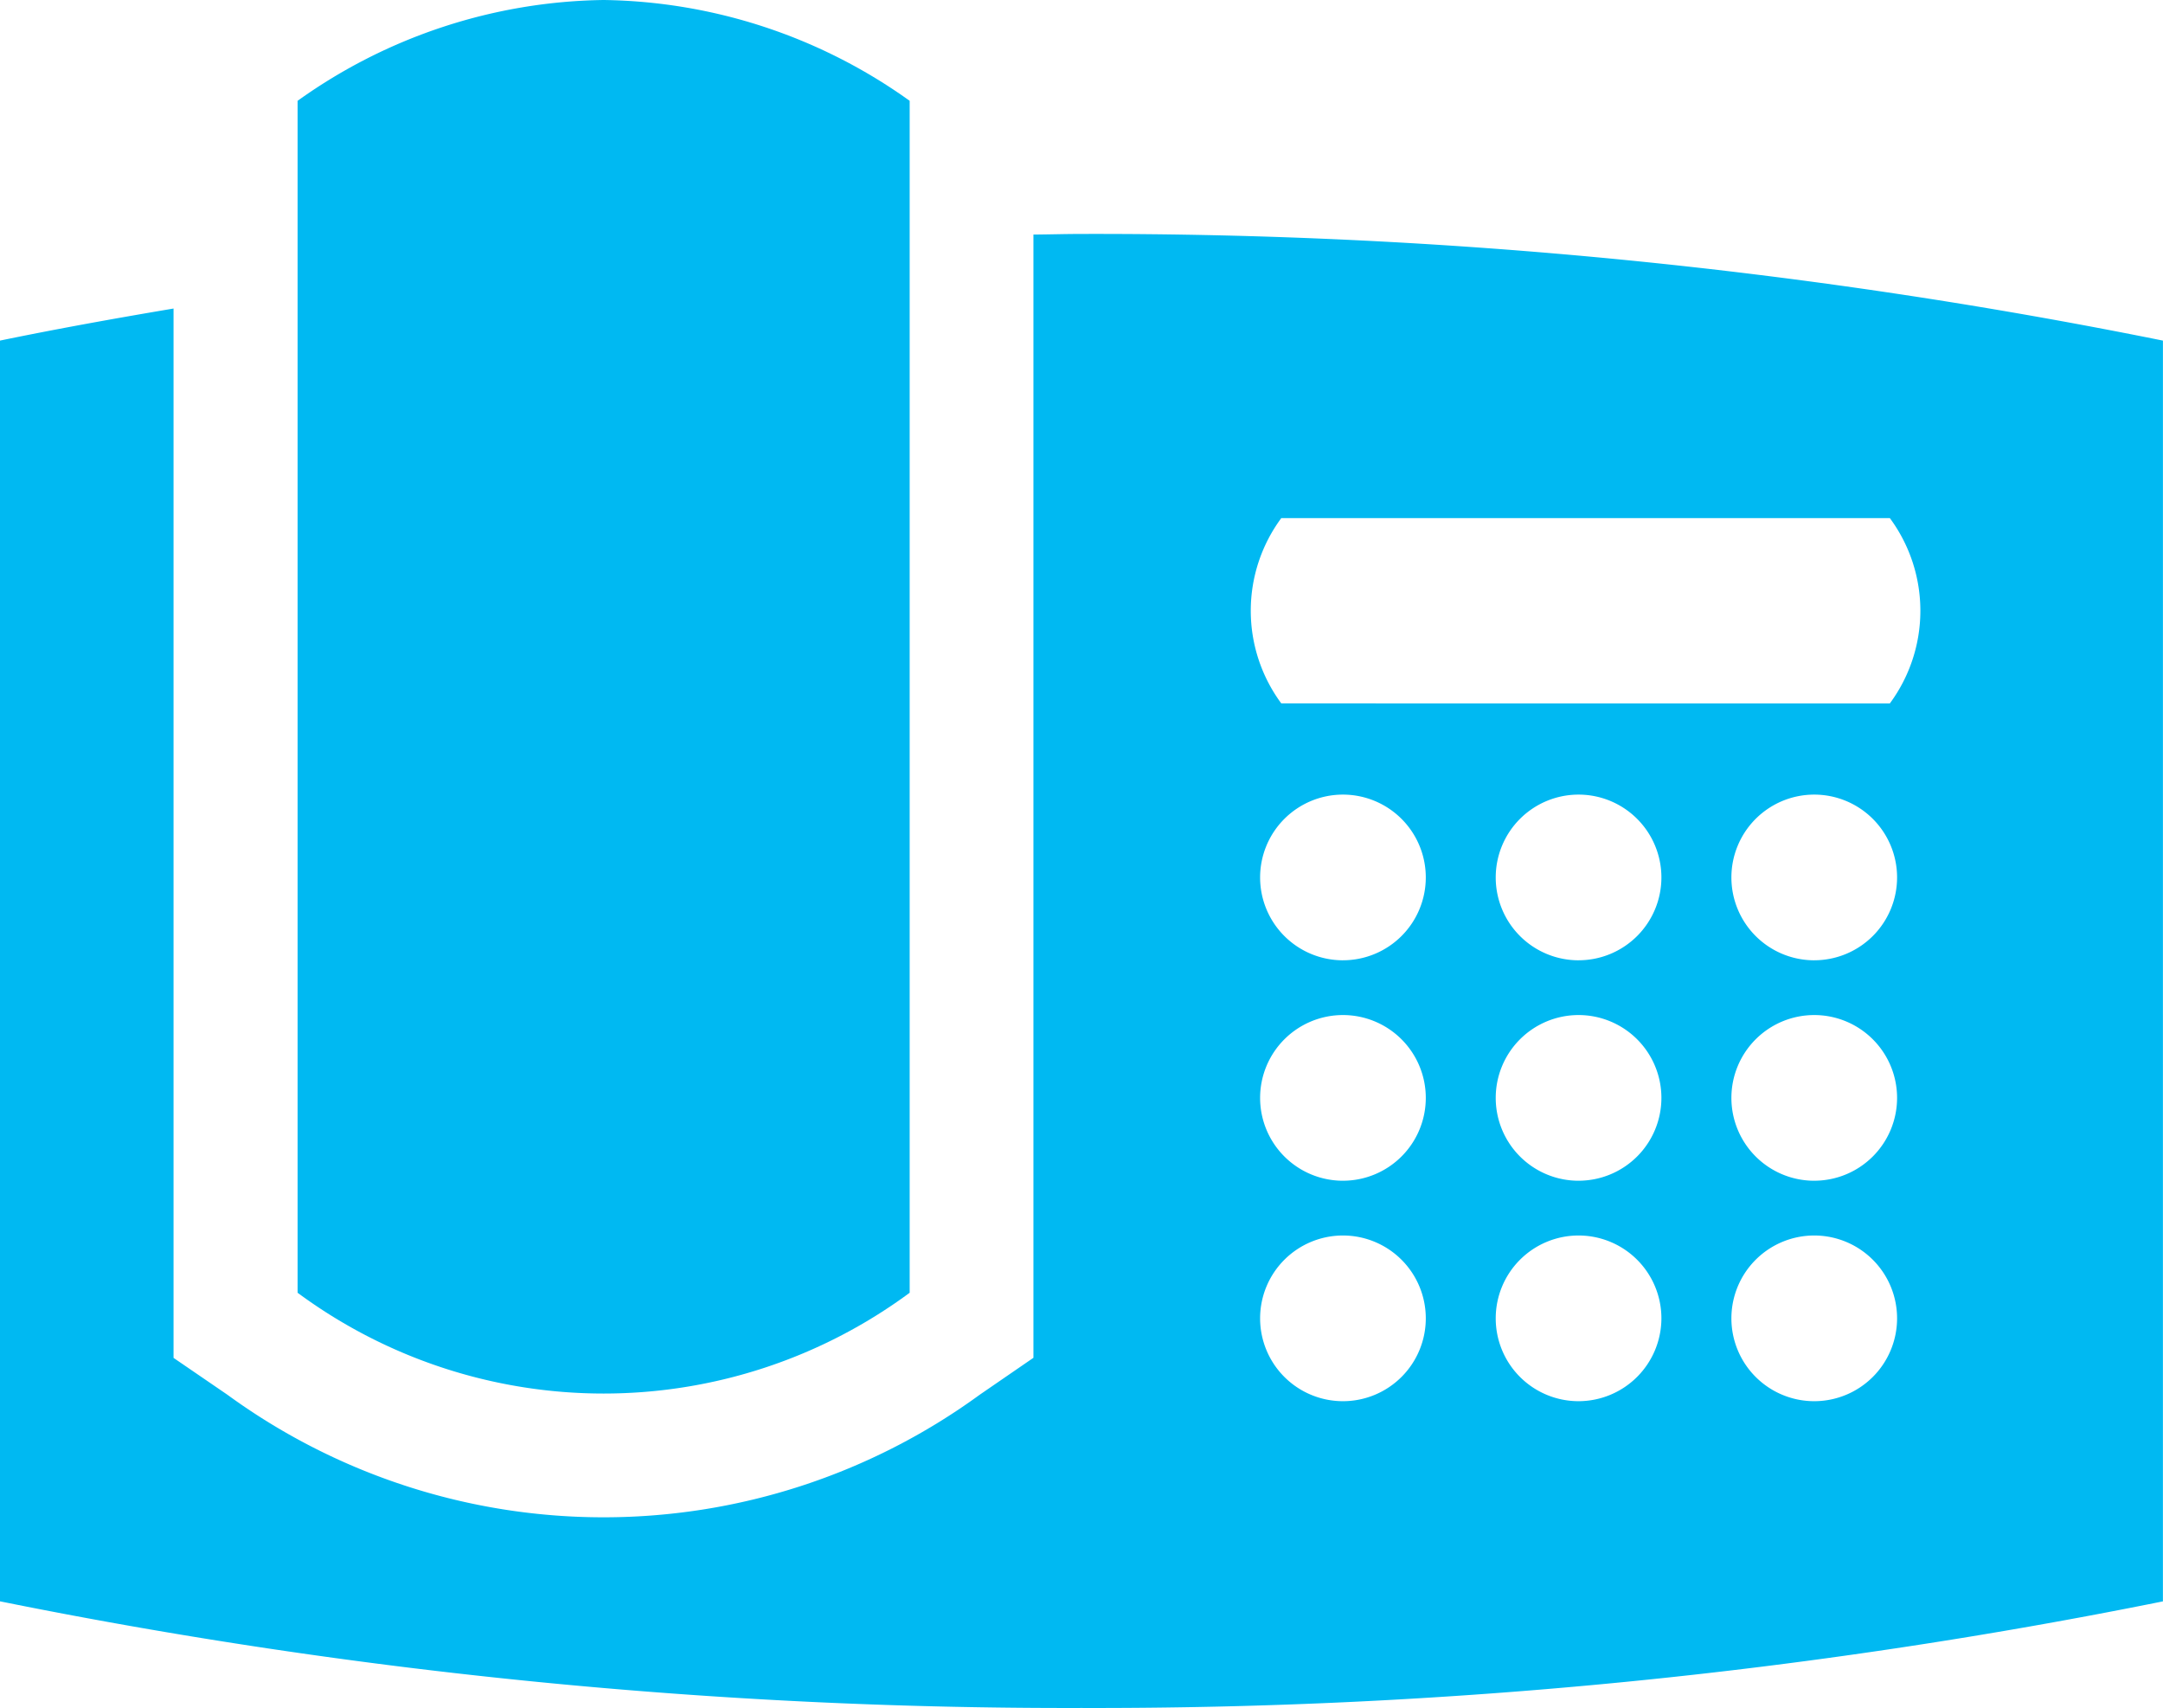
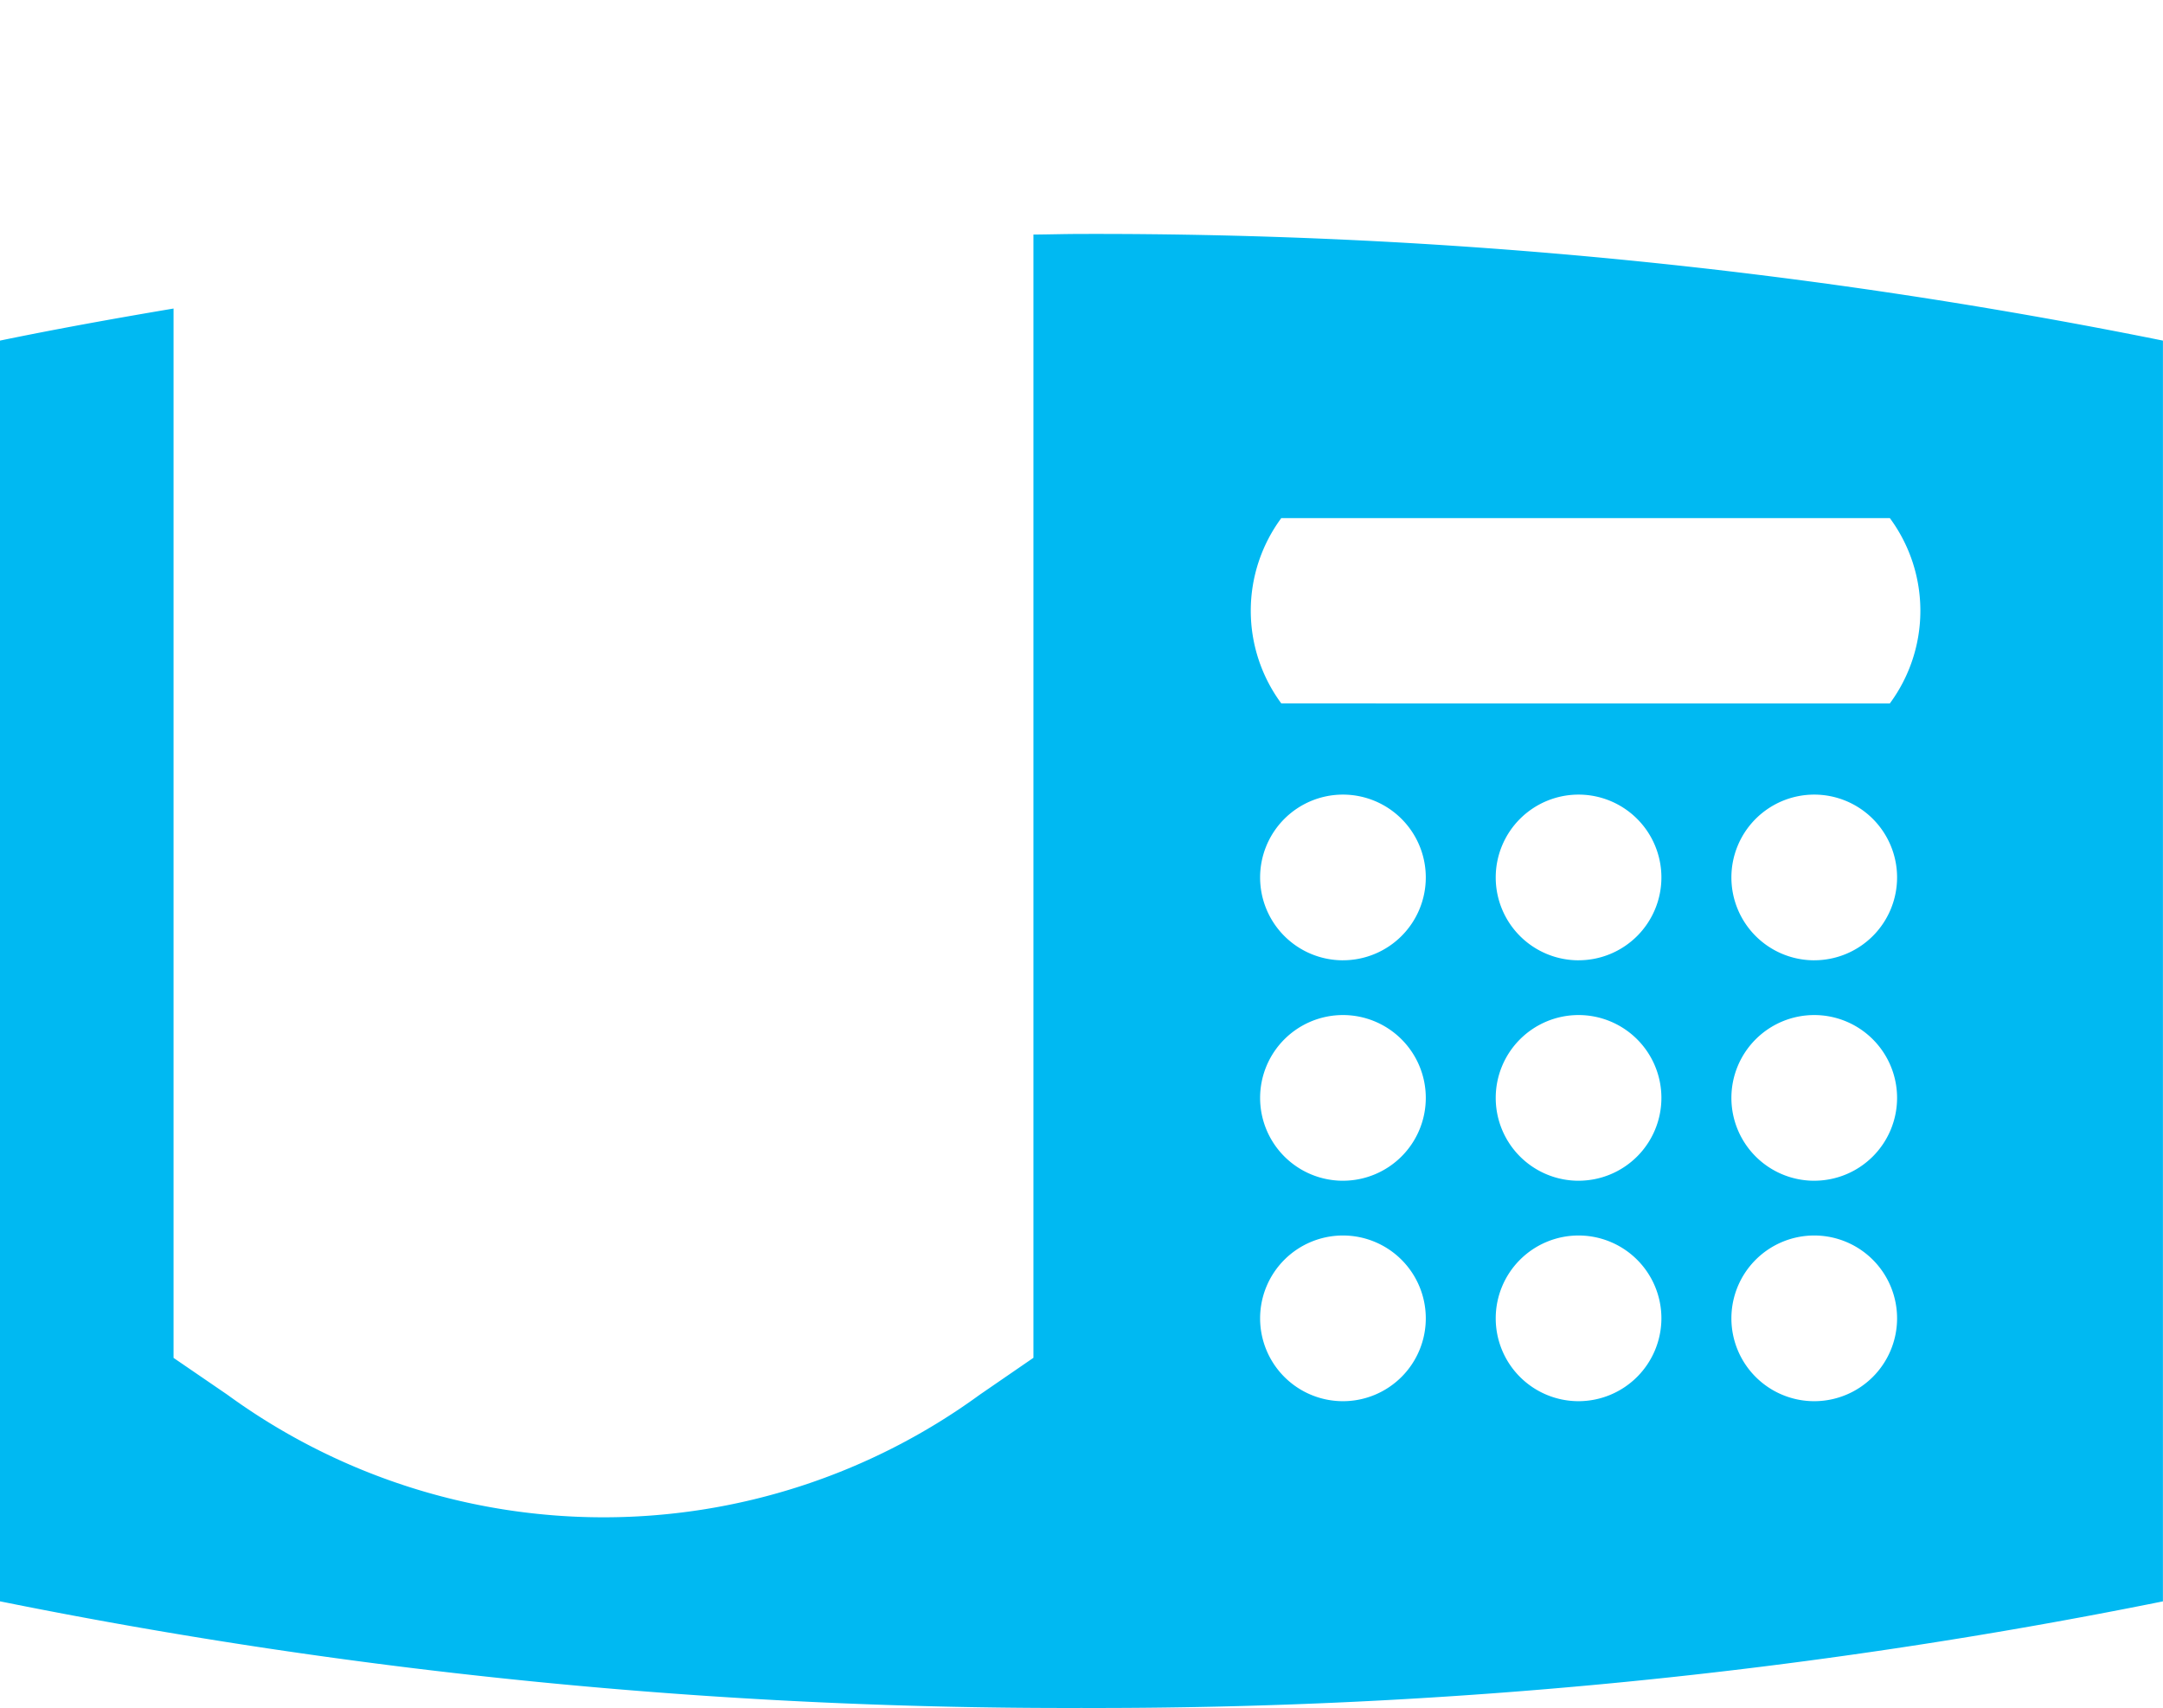
<svg xmlns="http://www.w3.org/2000/svg" id="Component_16_11" data-name="Component 16 – 11" width="112.274" height="88.651" viewBox="0 0 112.274 88.651">
-   <path id="Path_2876" data-name="Path 2876" d="M205.08,194.467A27.908,27.908,0,0,0,189.2,199.7v61.866a26.736,26.736,0,0,0,31.771,0V199.7A27.9,27.9,0,0,0,205.08,194.467Z" transform="translate(-173.753 -194.467)" fill="#00b9f2" />
  <path id="Path_2877" data-name="Path 2877" d="M296.663,203.78a279.92,279.92,0,0,0-56.137-5.536c-.836,0-1.659.026-2.492.032v58.3l-2.787,1.916a33.144,33.144,0,0,1-39.053,0L193.4,256.58V202.115c-3.051.514-6.07,1.058-9.012,1.665v65.435a279.91,279.91,0,0,0,56.134,5.536,280.221,280.221,0,0,0,56.14-5.533ZM254.1,258.828a4.3,4.3,0,1,1,4.3-4.3A4.3,4.3,0,0,1,254.1,258.828Zm0-11.442a4.3,4.3,0,1,1,4.3-4.3A4.3,4.3,0,0,1,254.1,247.385Zm0-11.442a4.3,4.3,0,1,1,4.3-4.3A4.3,4.3,0,0,1,254.1,235.943Zm12.23,22.884a4.3,4.3,0,1,1,4.3-4.3A4.307,4.307,0,0,1,266.333,258.828Zm0-11.442a4.3,4.3,0,1,1,4.3-4.3A4.3,4.3,0,0,1,266.333,247.385Zm0-11.442a4.3,4.3,0,1,1,4.3-4.3A4.3,4.3,0,0,1,266.333,235.943Zm12.233,22.884a4.3,4.3,0,1,1,4.3-4.3A4.3,4.3,0,0,1,278.566,258.828Zm0-11.442a4.3,4.3,0,1,1,4.3-4.3A4.3,4.3,0,0,1,278.566,247.385Zm0-11.442a4.3,4.3,0,1,1,4.3-4.3A4.3,4.3,0,0,1,278.566,235.943Zm3.926-13.333H250.9a8.09,8.09,0,0,1,0-9.619h31.587a8.09,8.09,0,0,1,0,9.619Z" transform="translate(-184.392 -186.101)" fill="#00b9f2" />
</svg>